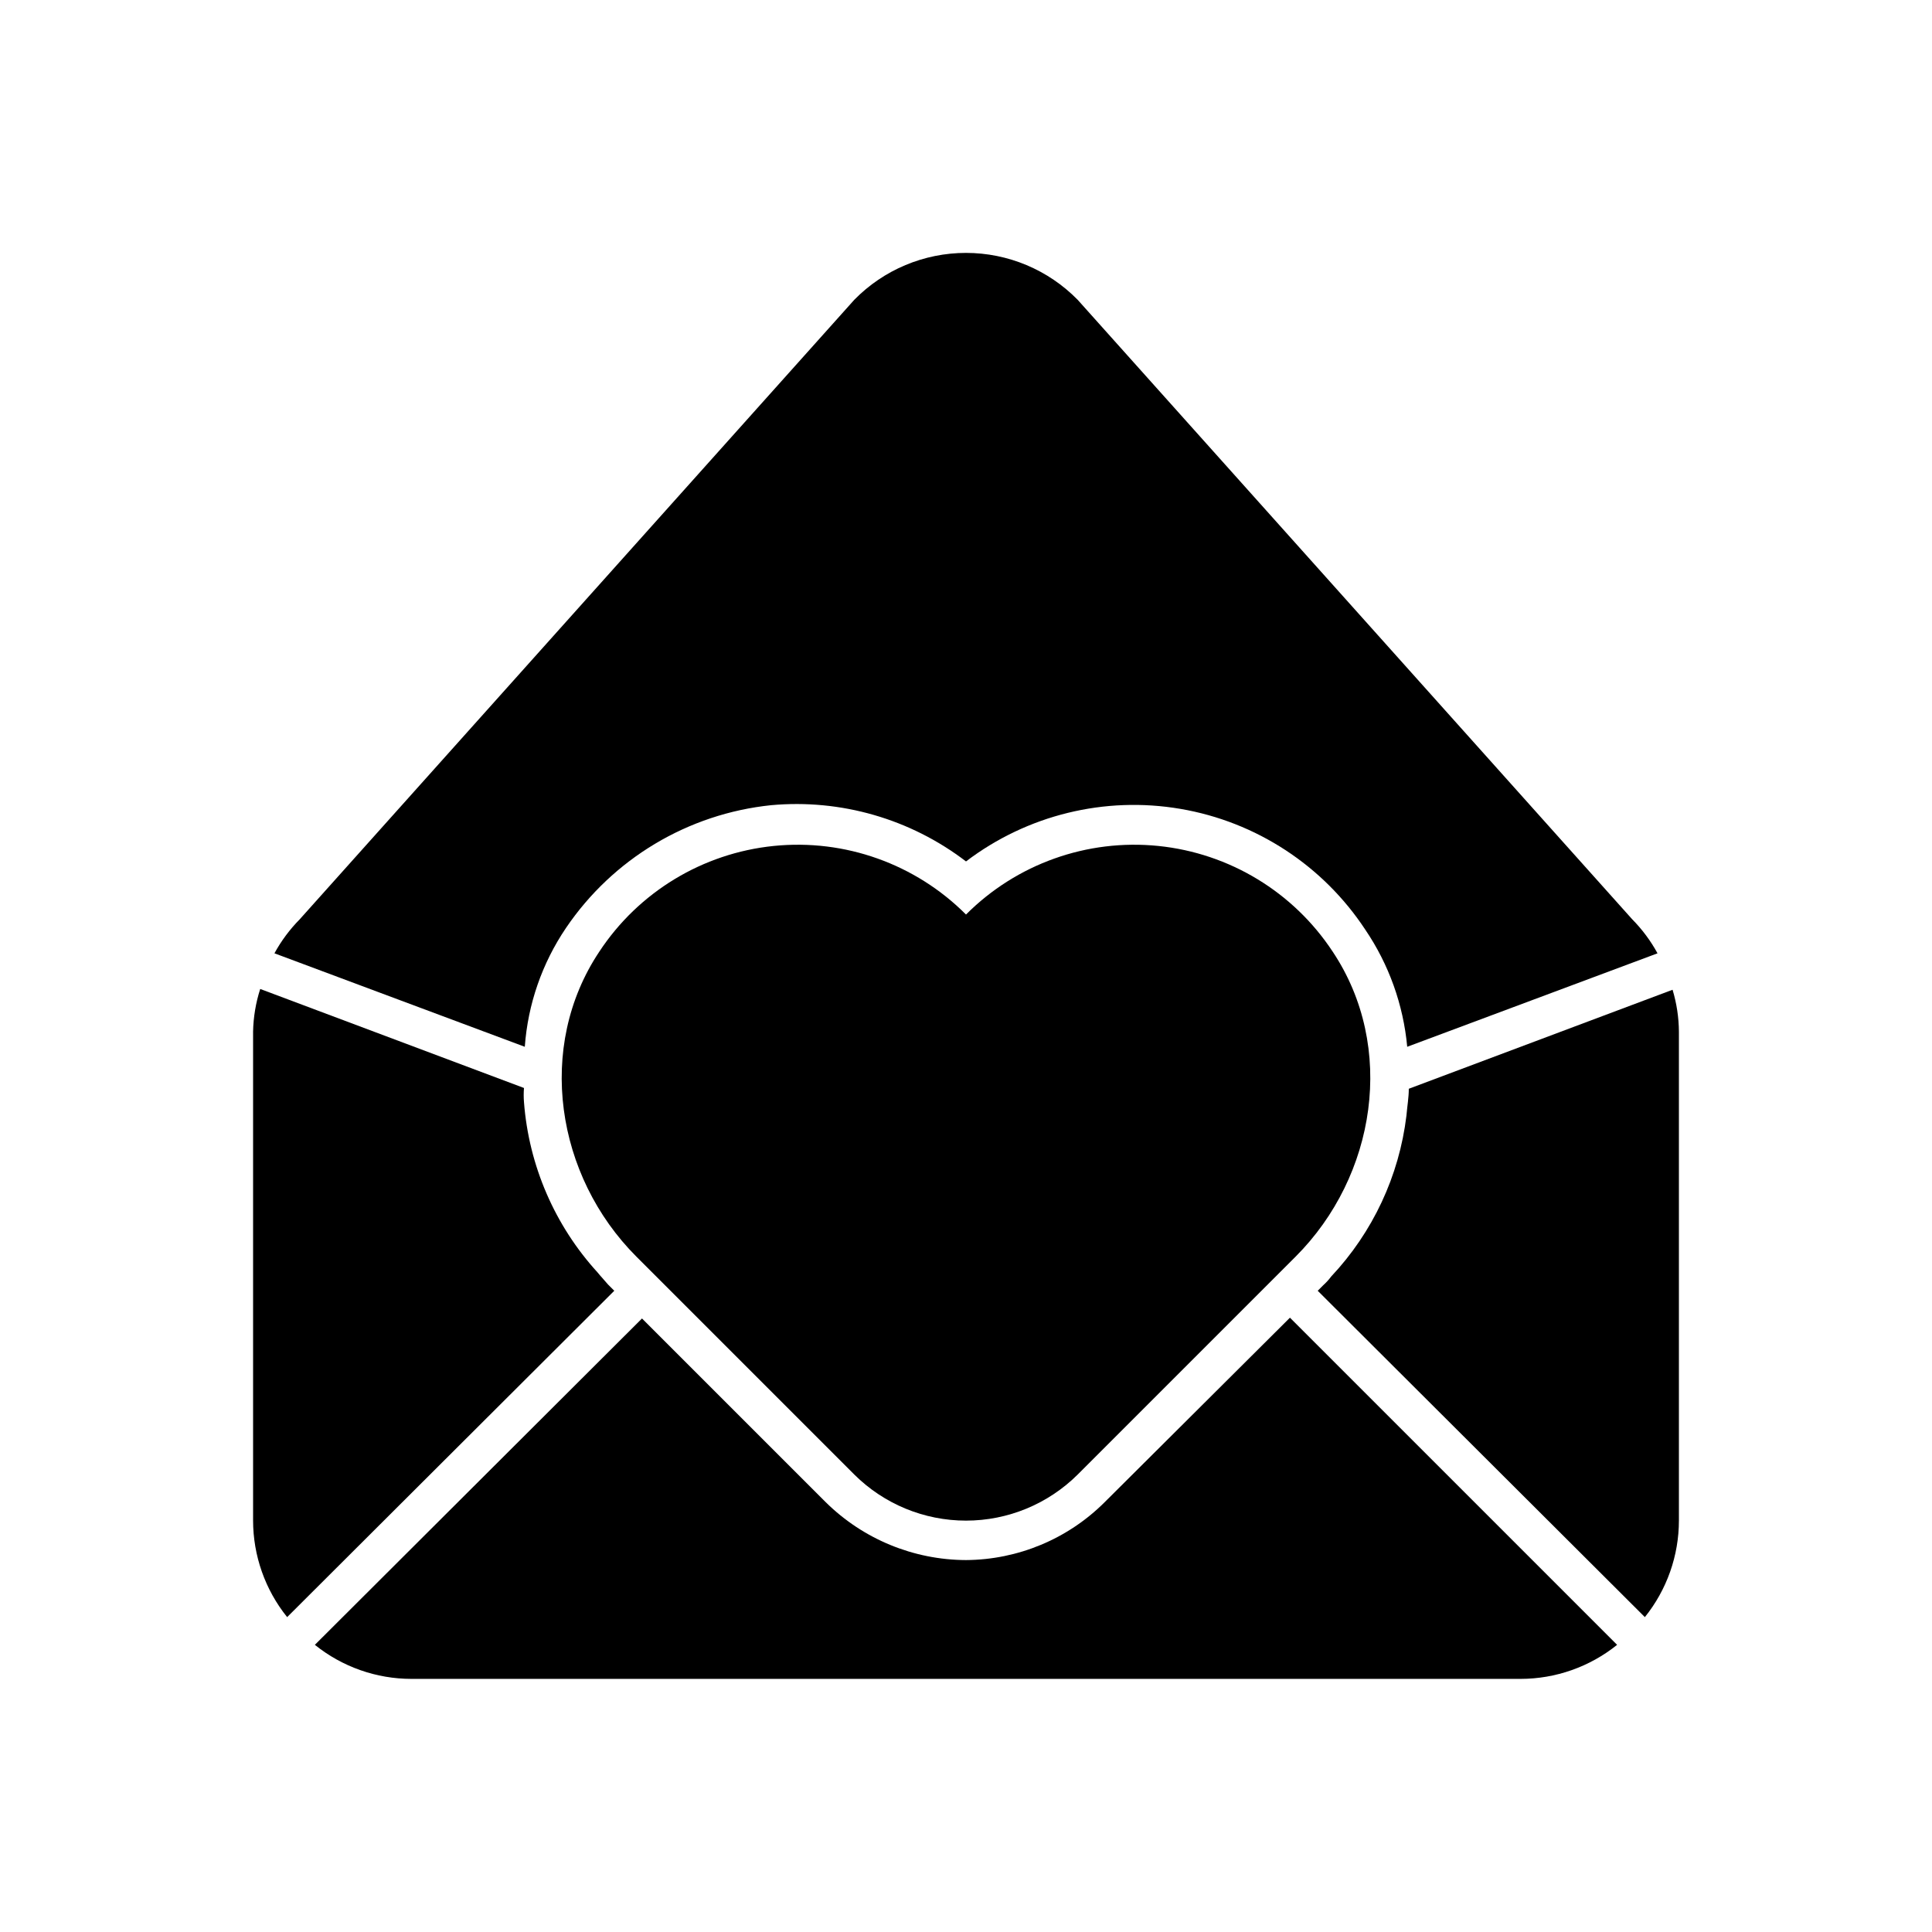
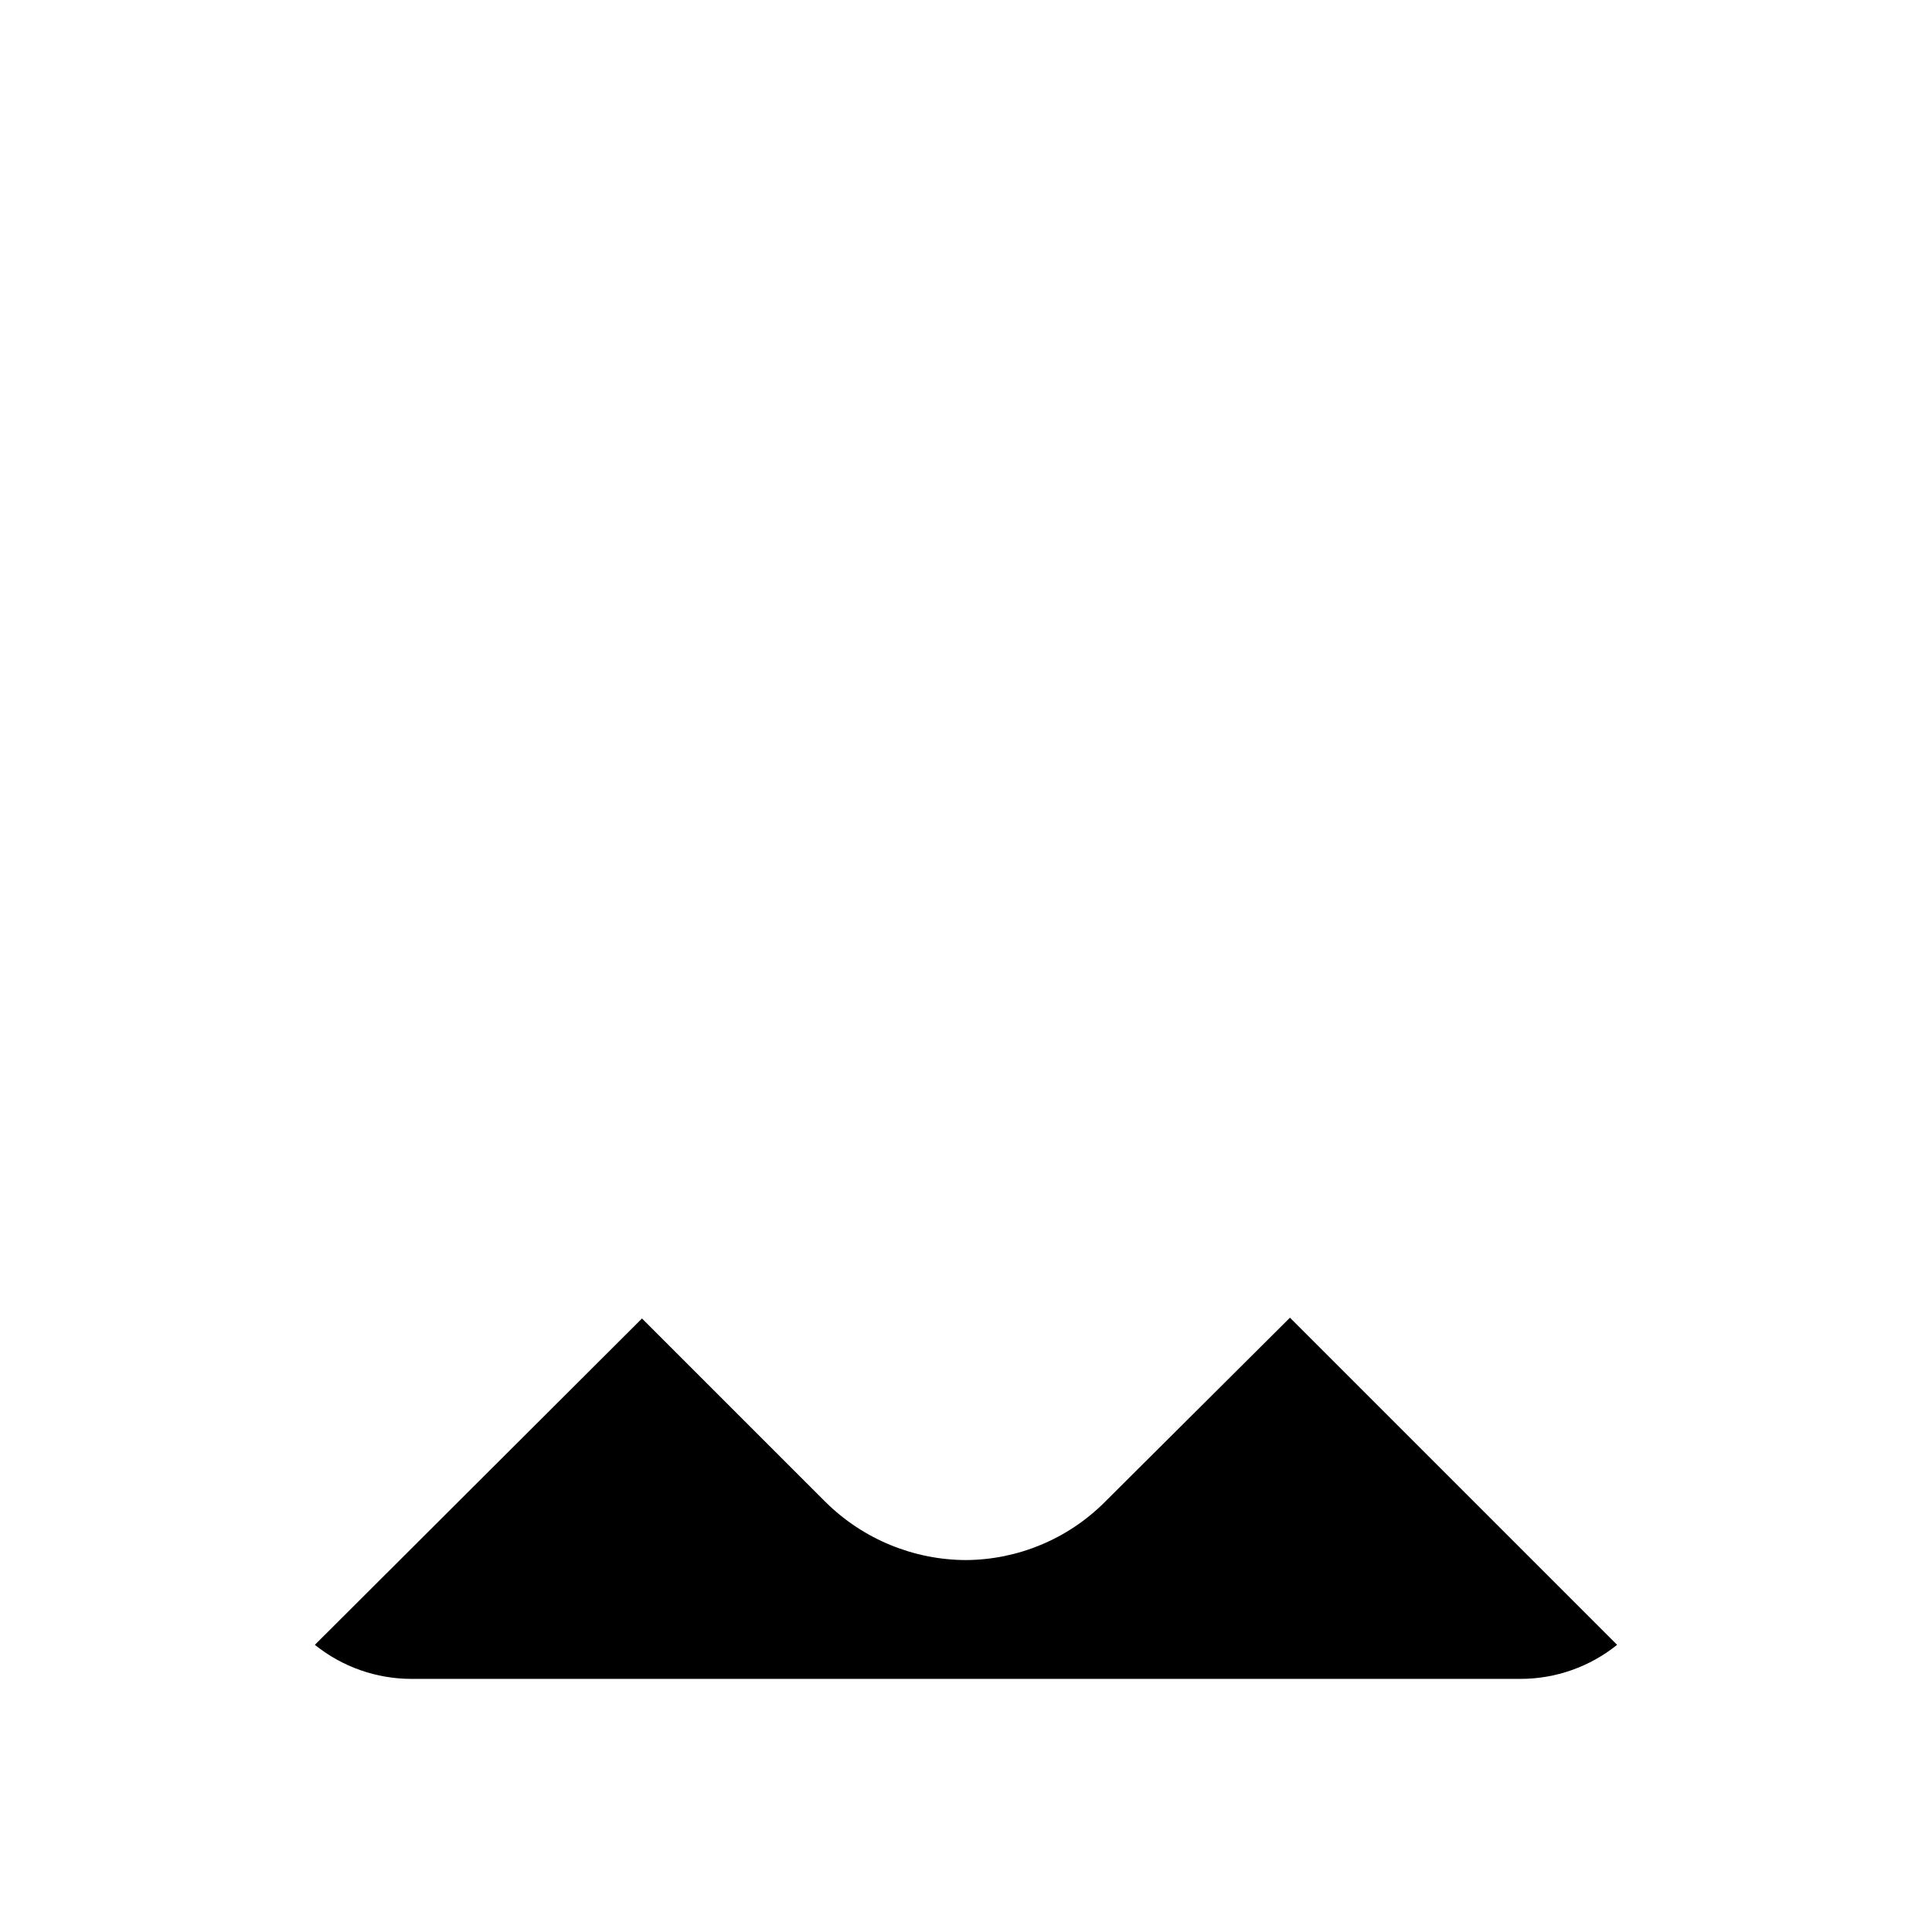
<svg xmlns="http://www.w3.org/2000/svg" fill="#000000" width="800px" height="800px" version="1.1" viewBox="144 144 512 512">
  <g>
-     <path d="m216.74 396.64 66.336 24.77c0.812-11.27 4.578-22.129 10.914-31.488 12.426-18.344 32.328-30.258 54.371-32.539 18.473-1.688 36.906 3.633 51.641 14.906 16.191-12.309 36.766-17.352 56.816-13.93 20.051 3.418 37.785 15 48.98 31.984 6.277 9.246 10.105 19.938 11.129 31.066l66.336-24.77h-0.004c-1.805-3.309-4.066-6.348-6.715-9.027l-146.95-164.16c-7.797-7.953-18.465-12.43-29.598-12.43-11.137 0-21.805 4.477-29.602 12.43l-146.95 164.16h0.004c-2.652 2.68-4.91 5.719-6.719 9.027z" />
    <path d="m572.55 579.9-86.699-86.699-49.121 48.91c-9.758 9.734-22.953 15.238-36.734 15.324-13.914-0.047-27.254-5.551-37.156-15.324l-48.703-48.699-86.695 86.488c7.258 5.836 16.293 9.023 25.609 9.023h293.89c9.316 0 18.352-3.188 25.613-9.023z" />
-     <path d="m211.07 417.42v129.52c0.004 9.316 3.188 18.352 9.027 25.613l86.695-86.488-1.68-1.68c-1.051-1.258-1.891-2.098-2.731-3.148h0.004c-11.363-12.445-18.234-28.332-19.523-45.133-0.105-1.258-0.105-2.523 0-3.777l-69.902-26.238v-0.004c-1.18 3.668-1.816 7.484-1.891 11.336z" />
-     <path d="m588.93 546.94v-129.52c-0.027-3.769-0.594-7.516-1.68-11.125l-69.902 26.238c0 2.309-0.418 4.617-0.629 7.137-1.93 15.969-8.918 30.902-19.941 42.617-0.621 0.836-1.324 1.609-2.102 2.309l-1.469 1.469 86.699 86.488c5.836-7.262 9.023-16.297 9.023-25.613z" />
-     <path d="m400 386.36c-13.383-13.414-32.094-20.09-50.945-18.176-18.848 1.914-35.836 12.211-46.25 28.039-16.793 25.191-11.547 59.406 9.867 80.82l57.727 57.727c7.867 7.82 18.508 12.211 29.602 12.211 11.09 0 21.73-4.391 29.598-12.211l57.727-57.727c21.41-21.41 26.66-55.629 9.867-80.82-10.414-15.828-27.398-26.125-46.25-28.039-18.852-1.914-37.562 4.762-50.941 18.176z" />
  </g>
</svg>